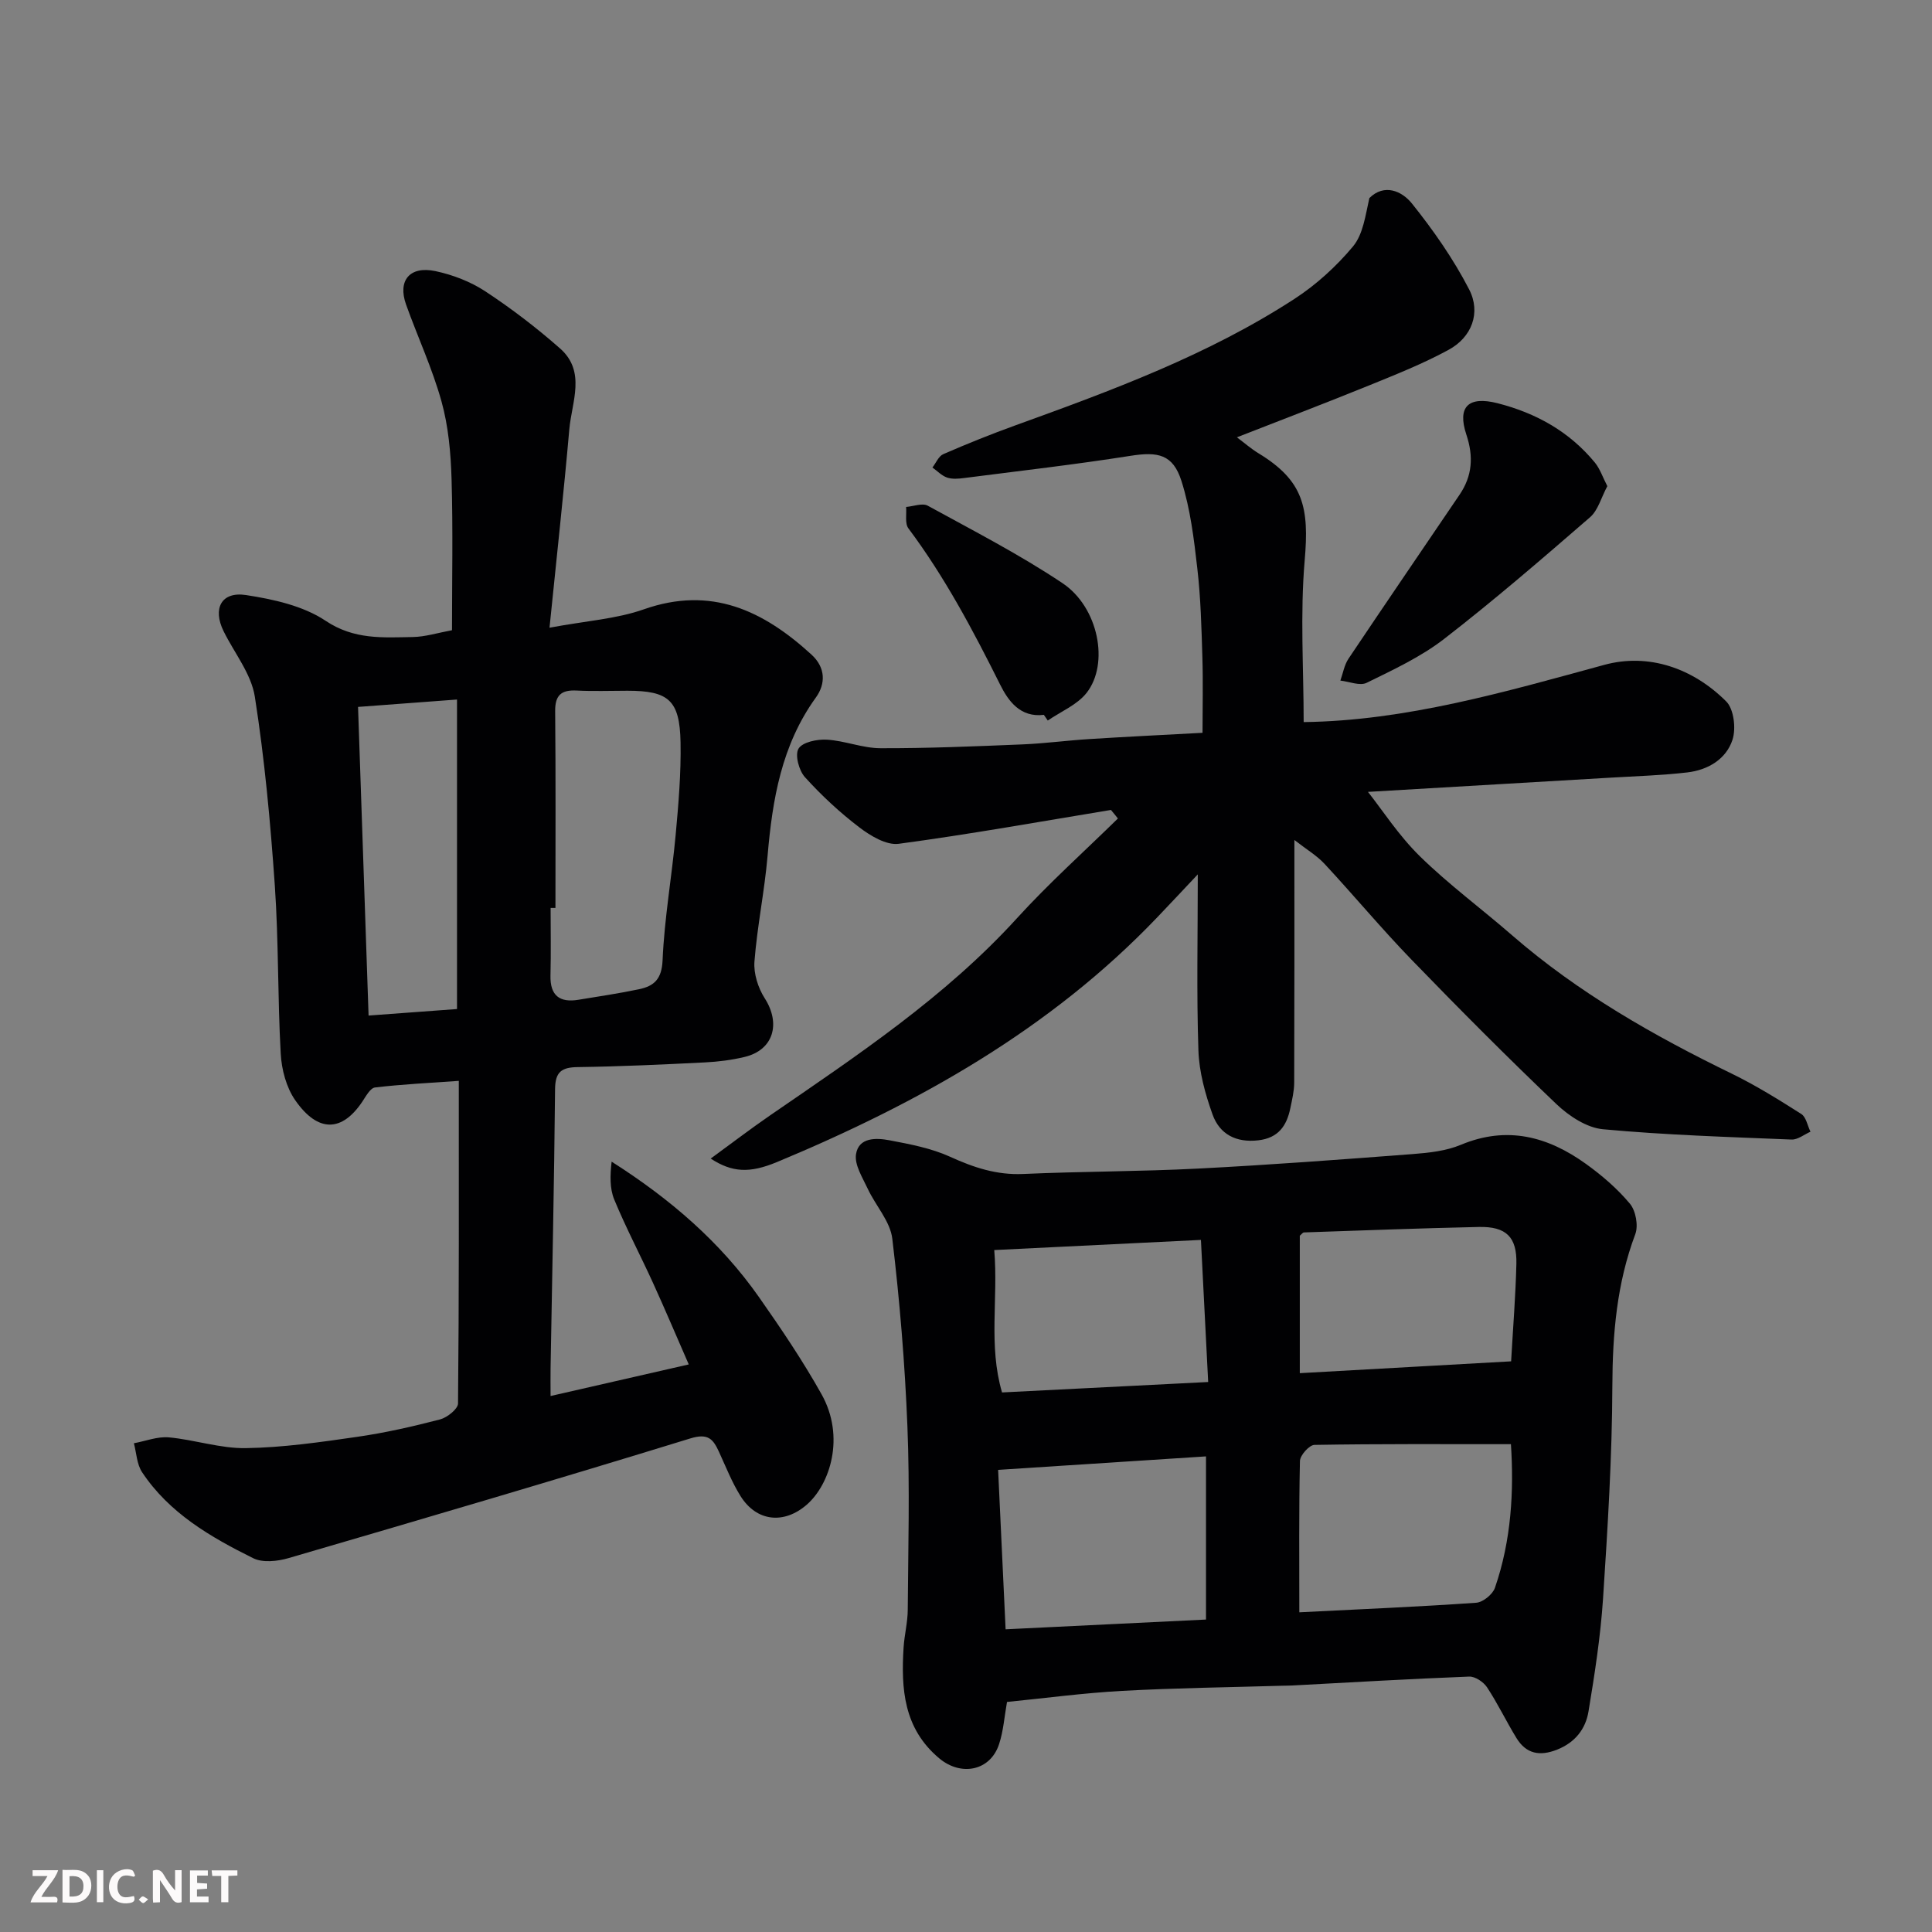
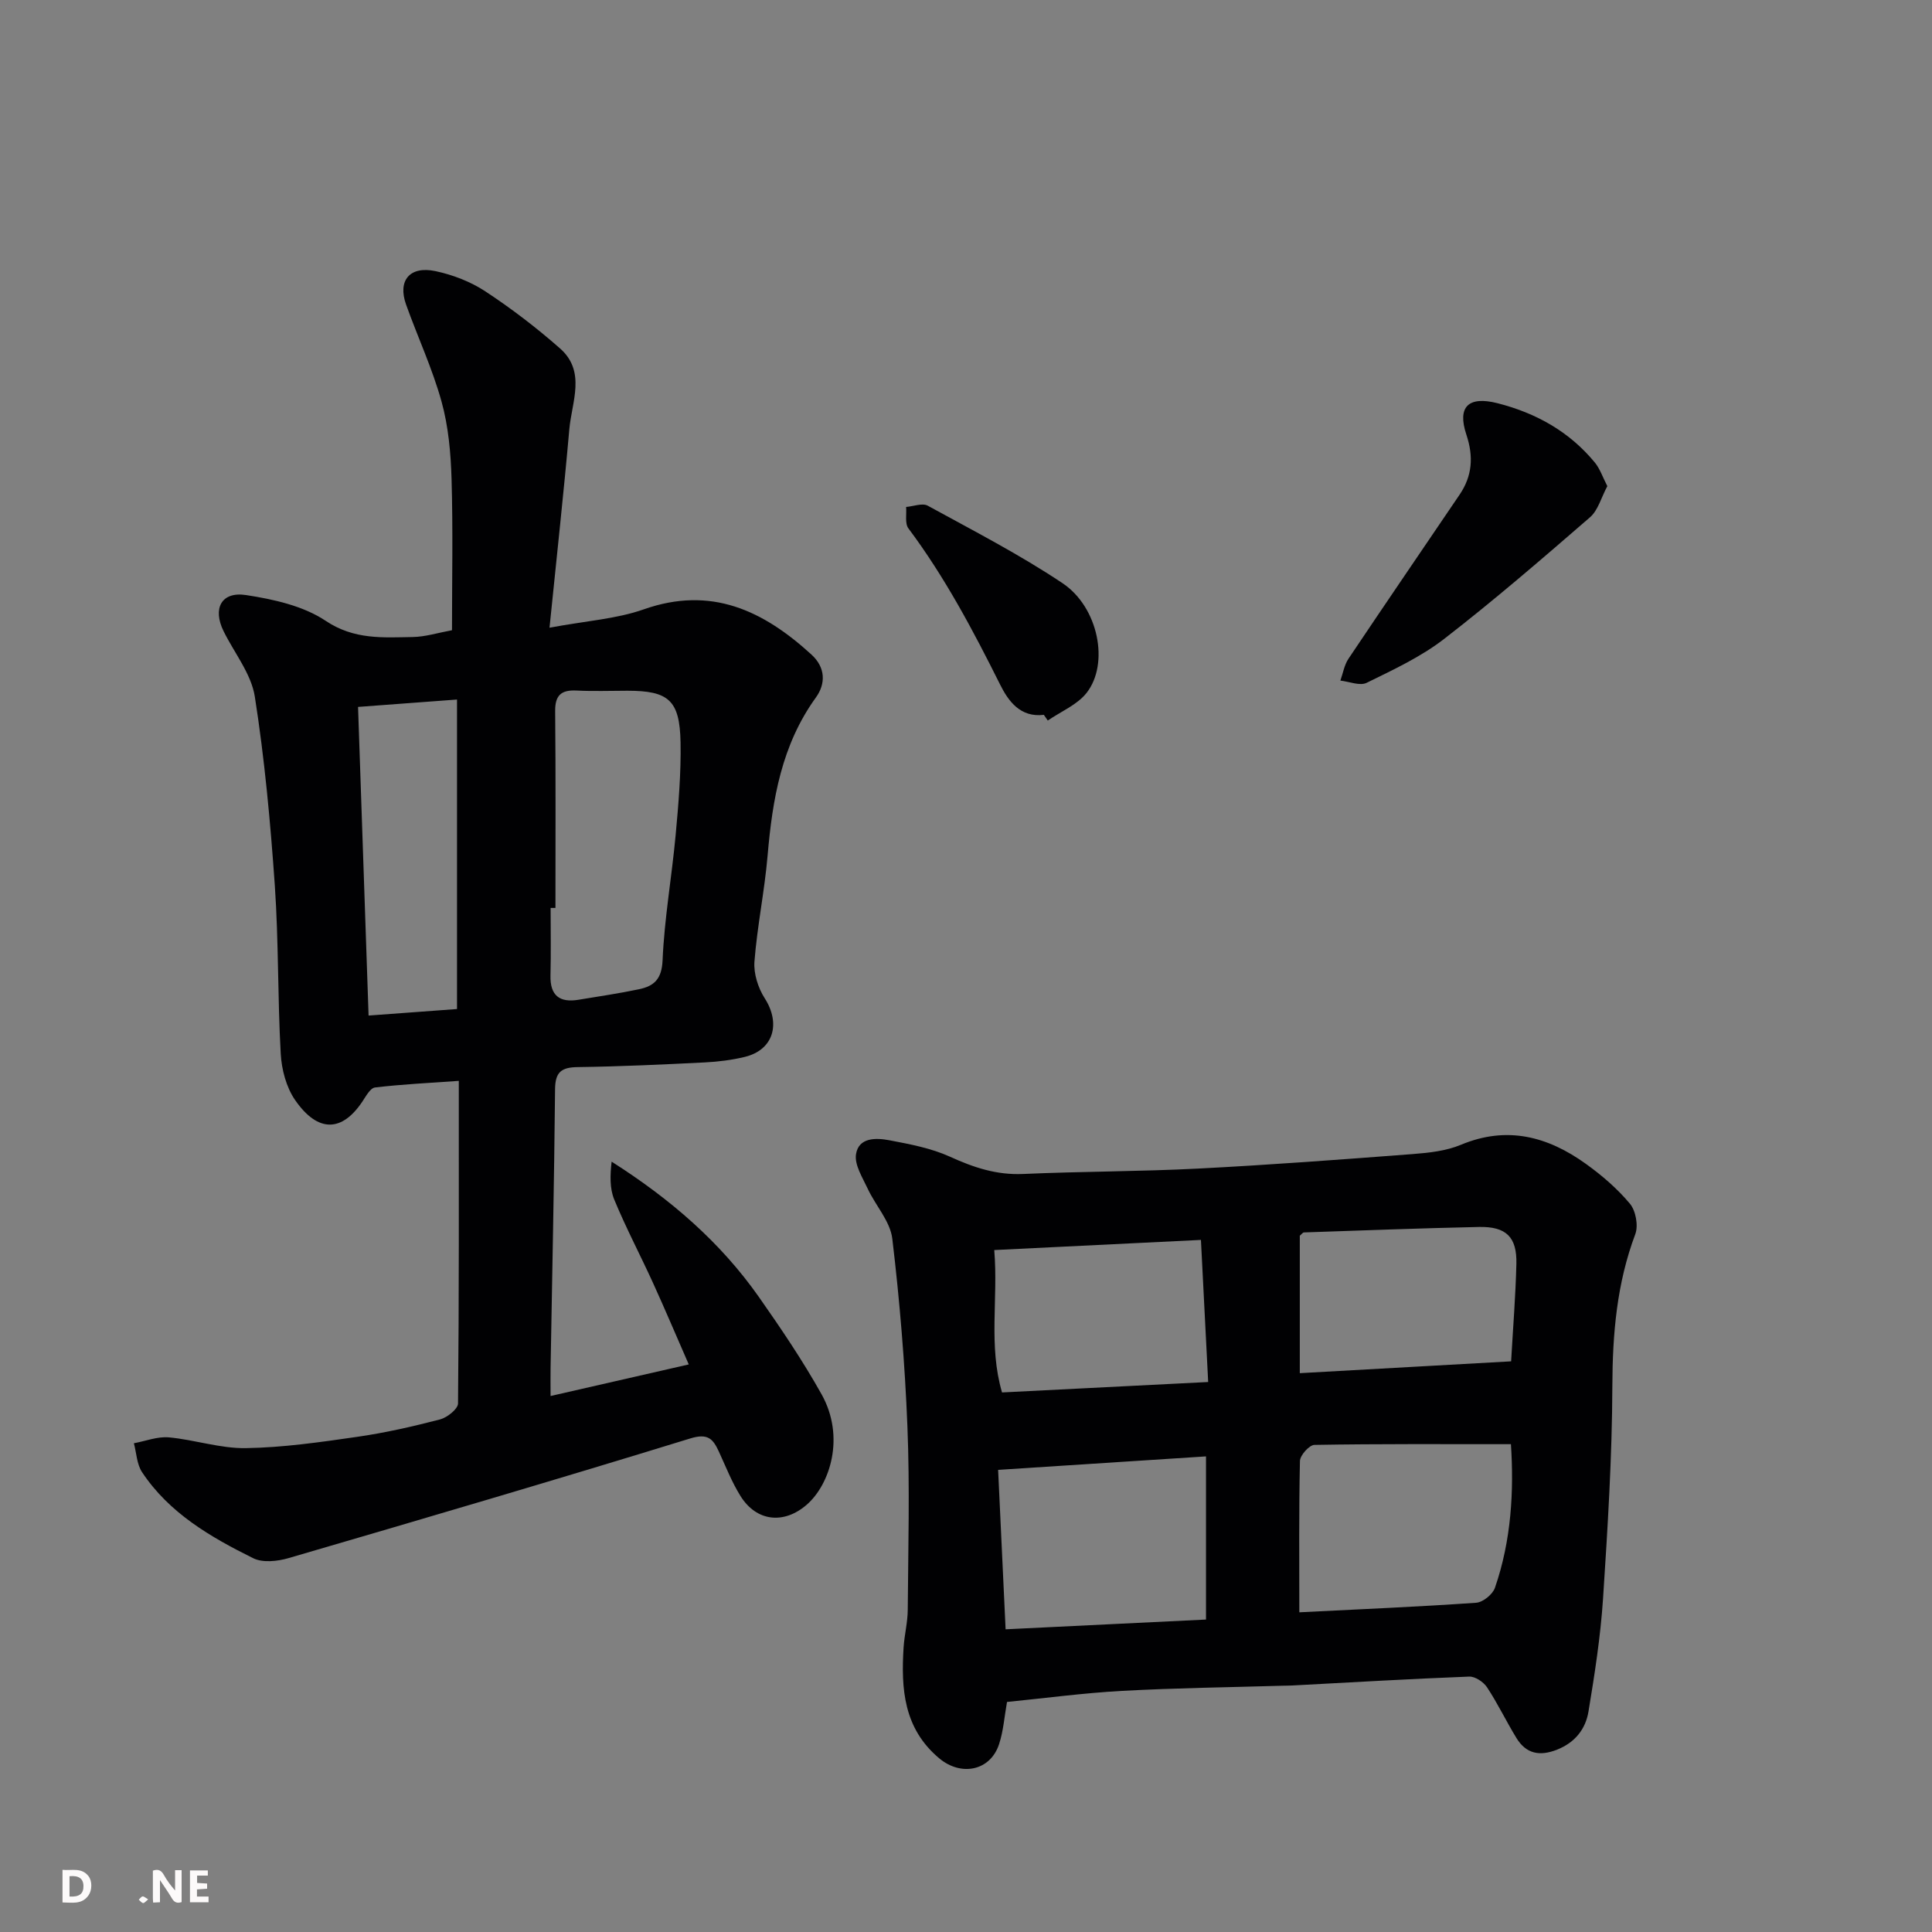
<svg xmlns="http://www.w3.org/2000/svg" enable-background="new 0 0 400 400" viewBox="0 0 400 400">
  <rect x="0" y="0" width="400" height="400" fill="#808080" stroke="none" />
  <path d="m94.99 223.78c-6.24.45-11.82.71-17.35 1.37-.99.12-1.9 1.85-2.65 2.97-4.16 6.18-9.12 6.51-13.88-.35-1.84-2.65-2.81-6.34-2.99-9.63-.65-11.58-.42-23.21-1.22-34.78-.91-13.08-2.11-26.18-4.14-39.12-.74-4.74-4.25-9.05-6.47-13.56-2.31-4.69-.47-8.26 4.64-7.48 5.68.87 11.85 2.23 16.49 5.33 5.9 3.95 11.85 3.46 18.03 3.36 2.58-.04 5.15-.86 8.13-1.41 0-10.21.22-20.77-.09-31.32-.16-5.38-.65-10.89-2.08-16.04-1.9-6.84-4.94-13.36-7.34-20.07-1.77-4.96.75-8.04 6.07-6.92 3.6.76 7.28 2.18 10.34 4.19 5.41 3.56 10.6 7.53 15.46 11.81 5.45 4.79 2.43 11.08 1.93 16.76-1.15 13.09-2.59 26.15-4.1 41.07 7.64-1.43 13.86-1.81 19.51-3.8 13.96-4.92 24.77.26 34.73 9.37 2.96 2.71 2.94 6.07.91 8.88-7.11 9.84-9 21.1-10 32.77-.63 7.32-2.15 14.57-2.72 21.9-.19 2.49.75 5.45 2.12 7.59 3.38 5.27 1.82 10.71-4.12 12.15-2.69.65-5.49 1-8.26 1.14-8.76.44-17.53.85-26.29.97-3.36.04-4.69.96-4.73 4.54-.18 19.26-.6 38.52-.93 57.78-.03 1.81 0 3.62 0 5.78 9.6-2.19 18.75-4.29 28.61-6.54-2.57-5.87-4.9-11.39-7.38-16.83-2.64-5.79-5.62-11.43-8.05-17.31-.96-2.32-.85-5.09-.54-7.84 12.14 7.71 22.51 16.65 30.5 28.03 4.58 6.53 9.07 13.17 12.96 20.12 4.96 8.85 1.74 18.69-3.06 22.87-4.7 4.09-10.38 3.54-13.71-1.78-1.79-2.87-3.05-6.09-4.47-9.18-1.21-2.63-2.25-3.89-5.92-2.76-27.65 8.51-55.41 16.67-83.19 24.78-2.29.67-5.35 1-7.32.02-8.81-4.37-17.37-9.32-23-17.8-1.1-1.65-1.16-3.98-1.7-6 2.41-.44 4.87-1.43 7.23-1.22 5.35.49 10.66 2.32 15.96 2.23 7.68-.12 15.37-1.23 22.99-2.33 5.79-.83 11.53-2.14 17.2-3.61 1.48-.39 3.72-2.16 3.73-3.31.22-21.97.16-43.94.16-66.79zm20.01-35.8c-.33 0-.67 0-1 0 0 4.66.09 9.32-.03 13.98-.1 4.14 1.87 5.68 5.8 5.03 4.18-.69 8.39-1.31 12.53-2.18 3.11-.65 4.71-2.08 4.88-5.99.37-8.65 1.9-17.24 2.7-25.88.59-6.4 1.14-12.86 1.02-19.27-.17-8.72-2.48-10.66-11.01-10.66-3.5 0-7 .14-10.49-.04-3.16-.16-4.49.92-4.46 4.26.13 13.57.06 27.16.06 40.75zm-40.87-41.62c.73 21.29 1.44 42.22 2.18 63.9 6.2-.46 12.18-.9 18.31-1.35 0-21.45 0-42.6 0-64.08-6.95.52-13.49 1.01-20.49 1.53z" fill="#010103" />
-   <path d="m230.01 167.69c-14.64 2.41-29.24 5.04-43.94 7.01-2.55.34-5.84-1.64-8.15-3.4-4.06-3.09-7.85-6.62-11.27-10.4-1.25-1.38-2.11-4.63-1.32-5.91.83-1.35 3.86-1.97 5.87-1.85 3.72.22 7.39 1.76 11.08 1.77 9.8.03 19.61-.39 29.4-.79 4.6-.19 9.18-.81 13.78-1.1 7.58-.48 15.17-.85 23.51-1.3 0-5.16.13-10.42-.03-15.67-.19-6.1-.34-12.23-1.04-18.29-.7-6.13-1.44-12.37-3.3-18.2-1.76-5.51-4.86-6.08-10.52-5.19-11.47 1.81-23.02 3.13-34.54 4.61-1.14.15-2.42.25-3.47-.11-1.11-.39-2.02-1.36-3.02-2.08.74-.95 1.28-2.34 2.24-2.76 4.92-2.14 9.91-4.15 14.95-5.97 19.94-7.21 39.85-14.54 57.75-26.17 4.51-2.93 8.67-6.72 12.12-10.85 2.12-2.54 2.59-6.46 3.4-10.03 3.08-3.05 6.72-1.49 8.82 1.13 4.44 5.54 8.58 11.47 11.83 17.76 2.51 4.86.54 9.93-4.23 12.52-5.25 2.86-10.86 5.09-16.41 7.35-9 3.66-18.08 7.11-27.43 10.77 1.59 1.19 2.93 2.37 4.44 3.29 9.39 5.7 10.54 11.26 9.59 22.22-.96 11.14-.21 22.43-.21 33.45 21.15-.27 41.62-6.23 62.25-11.85 9.15-2.49 18.32.67 25.23 7.57 1.59 1.58 2.06 5.59 1.31 7.92-1.31 4.05-5.1 6.28-9.35 6.78-5.23.61-10.52.77-15.79 1.08-17.59 1.04-35.19 2.06-50.34 2.95 2.95 3.72 6.36 9.03 10.76 13.34 5.97 5.85 12.76 10.85 19.08 16.35 13.7 11.9 29.27 20.77 45.5 28.66 4.97 2.42 9.71 5.37 14.38 8.34 1 .64 1.28 2.42 1.9 3.67-1.3.57-2.63 1.67-3.91 1.62-13.02-.53-26.07-.93-39.04-2.13-3.37-.31-7.04-2.73-9.62-5.18-10.25-9.77-20.24-19.81-30.09-29.99-6.19-6.4-11.9-13.27-17.96-19.79-1.6-1.72-3.71-2.96-6.23-4.93 0 17.36.02 33.81-.04 50.26-.01 1.76-.44 3.53-.8 5.27-.75 3.64-2.47 6.17-6.63 6.65-4.62.53-8.01-1.26-9.48-5.36-1.51-4.23-2.77-8.78-2.92-13.23-.4-11.87-.13-23.77-.13-36.47-2.82 2.99-5.58 5.95-8.38 8.88-22.17 23.21-49.46 38.49-78.72 50.67-5.72 2.38-9.31 2.17-13.75-.71 4.31-3.14 8.24-6.15 12.31-8.95 18.01-12.39 36.22-24.47 51.11-40.82 6.58-7.23 13.9-13.78 20.89-20.64-.47-.61-.96-1.19-1.44-1.77z" fill="#010103" />
  <path d="m208.49 352.37c-.54 3.01-.74 5.98-1.64 8.73-1.82 5.58-7.9 6.72-12.41 2.93-7.36-6.18-7.9-14.37-7.36-22.96.17-2.61.85-5.2.86-7.8.09-12.66.44-25.33-.07-37.97-.52-12.98-1.59-25.95-3.13-38.85-.43-3.59-3.46-6.84-5.09-10.34-1.07-2.31-2.77-4.94-2.42-7.15.55-3.51 4.18-3.4 6.91-2.88 4.27.81 8.67 1.64 12.58 3.42 4.89 2.23 9.63 3.8 15.1 3.56 12.08-.54 24.19-.5 36.27-1.12 14.8-.76 29.59-1.87 44.37-3 3.38-.26 6.94-.64 10.02-1.93 9.54-3.98 17.97-1.71 25.84 3.94 3.33 2.39 6.53 5.14 9.14 8.27 1.21 1.45 1.77 4.53 1.11 6.3-3.83 10.19-4.71 20.62-4.75 31.43-.05 14.69-.97 29.4-1.93 44.07-.52 7.81-1.73 15.6-3.01 23.33-.6 3.61-2.75 6.4-6.49 7.89-3.6 1.43-6.41.88-8.42-2.39-2.12-3.46-3.87-7.14-6.1-10.52-.73-1.1-2.46-2.26-3.69-2.21-12.2.47-24.39 1.19-36.59 1.84-.66.04-1.33.03-2 .05-11.09.33-22.2.46-33.28 1.07-7.96.43-15.93 1.51-23.82 2.29zm60.52-18.56c12.63-.64 24.64-1.14 36.63-1.98 1.39-.1 3.4-1.73 3.87-3.09 3.42-9.88 3.94-20.1 3.31-29.74-13.89 0-27.29-.08-40.68.15-1.06.02-2.97 2.14-3 3.33-.23 10.3-.13 20.59-.13 31.33zm-19.32 1.5c0-12.11 0-22.98 0-33.78-14.38.93-28.47 1.85-43.04 2.79.52 11.17 1.03 21.83 1.55 33.01 14.22-.69 27.83-1.35 41.49-2.02zm-43.84-76.5c.84 10.19-1.24 19.73 1.61 29.48 14.33-.73 28.25-1.43 42.68-2.16-.51-10.02-.99-19.34-1.5-29.42-14.11.7-28.05 1.38-42.79 2.1zm63.26 25.49c14.59-.82 29.09-1.63 43.75-2.45.4-7.03.93-13.59 1.09-20.16.14-5.58-2.11-7.78-7.76-7.66-12.08.26-24.15.72-36.22 1.13-.26.01-.5.39-.86.68z" fill="#010103" />
  <path d="m332.78 100.65c-1.28 2.39-1.92 5.01-3.59 6.45-9.91 8.59-19.85 17.17-30.21 25.19-4.82 3.73-10.52 6.37-16.03 9.08-1.4.69-3.61-.26-5.44-.46.54-1.52.81-3.23 1.68-4.53 7.61-11.36 15.33-22.64 23-33.96 2.64-3.89 2.92-7.88 1.41-12.42-1.95-5.84.46-8.04 6.44-6.52 8 2.04 14.9 5.89 20.18 12.31 1.05 1.3 1.6 3 2.56 4.86z" fill="#010103" />
  <path d="m216.12 148c-4.87.59-7.34-2.82-9.06-6.27-5.6-11.22-11.44-22.25-18.98-32.33-.77-1.03-.35-2.94-.48-4.44 1.51-.12 3.37-.87 4.48-.26 9.41 5.16 19 10.09 27.9 16.04 7.46 4.98 9.73 16.67 4.99 22.71-1.95 2.48-5.31 3.85-8.04 5.73-.27-.39-.54-.79-.81-1.18z" fill="#010103" />
  <g fill="#fcfafa">
    <path d="m37.59 393.81c-.92.31-1.52.05-2-.78-.7-1.2-1.52-2.34-2.47-3.78v4.59c-.55.03-.95.05-1.41.07-.03-.37-.06-.64-.06-.91 0-1.91 0-3.81 0-5.7 1.13-.41 1.77-.03 2.29.91.62 1.11 1.38 2.14 2.31 3.19v-4.2h1.35v6.61z" />
    <path d="m12.94 393.88v-6.75c1.9.19 3.93-.54 5.37 1.29.8 1.01.78 2.88.03 3.97-1.37 1.97-3.4 1.51-5.4 1.49m1.45-1.22c2.04.12 2.92-.58 2.89-2.21-.03-1.51-.98-2.19-2.89-2z" />
-     <path d="m11.81 393.87h-5.49c.68-2.18 2.47-3.48 3.51-5.45h-3.08v-1.21h5.29c-.71 2.13-2.44 3.48-3.47 5.51.86 0 1.63.04 2.39-.01.79-.05 1.14.21.85 1.16" />
    <path d="m39.33 393.86v-6.61h3.7v1.07h-2.22v1.52c.68.04 1.34.09 2.07.13v1.07c-.72.05-1.38.09-2.1.14v1.48h2.4v1.19h-3.84z" />
-     <path d="m27.71 388.56c-1.15-.3-2.46-.61-3.1.64-.37.73-.41 1.93-.06 2.67.63 1.35 1.99.93 3.17.68.35.94-.01 1.32-.93 1.46-1.62.25-3.05-.27-3.76-1.48-.73-1.24-.6-3.03.31-4.17.88-1.11 2.71-1.7 4-1.16.32.13.44.74.65 1.12-.1.08-.19.16-.28.24" />
-     <path d="m49.15 387.24v1.07c-.59.02-1.17.05-1.87.08v5.44h-1.48v-5.44h-1.85c-.05-.4-.08-.73-.13-1.15z" />
-     <path d="m20.06 387.21h1.33v6.62h-1.33z" />
    <path d="m30.68 393.25c-.49.38-.8.79-1.05.76-.32-.05-.6-.45-.9-.7.26-.24.51-.64.8-.67.29-.04.62.3 1.15.61" />
  </g>
</svg>